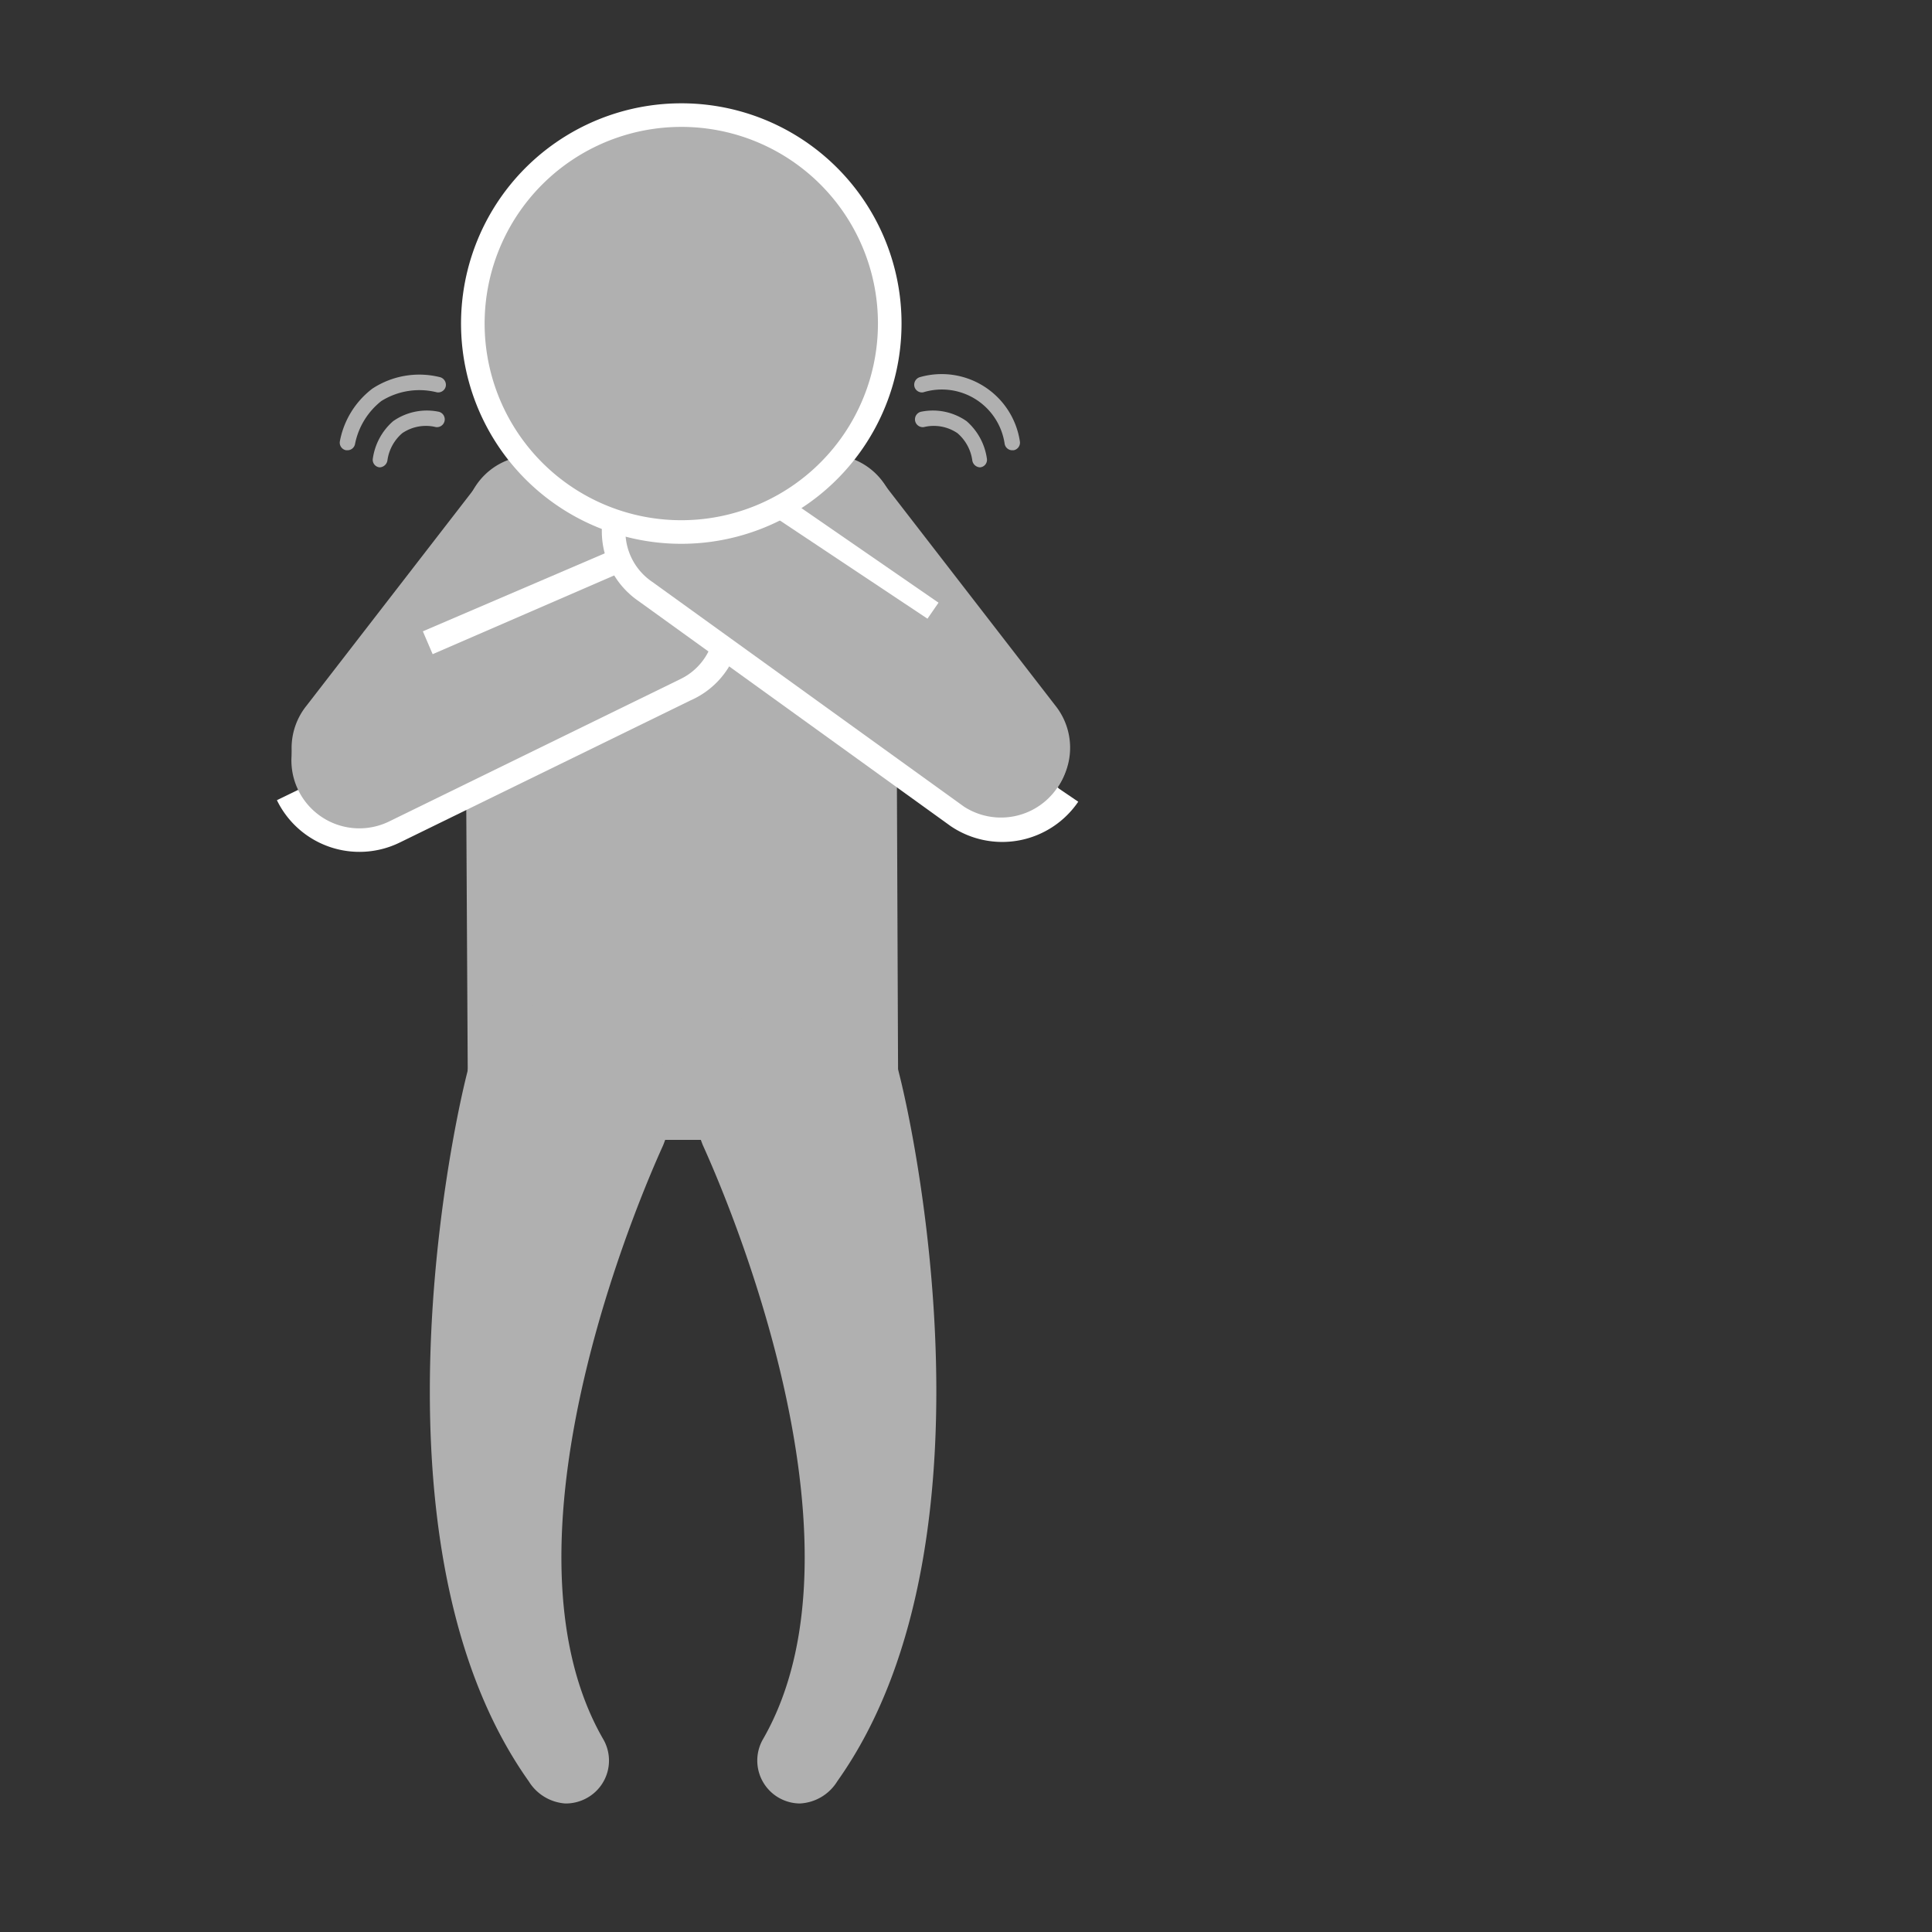
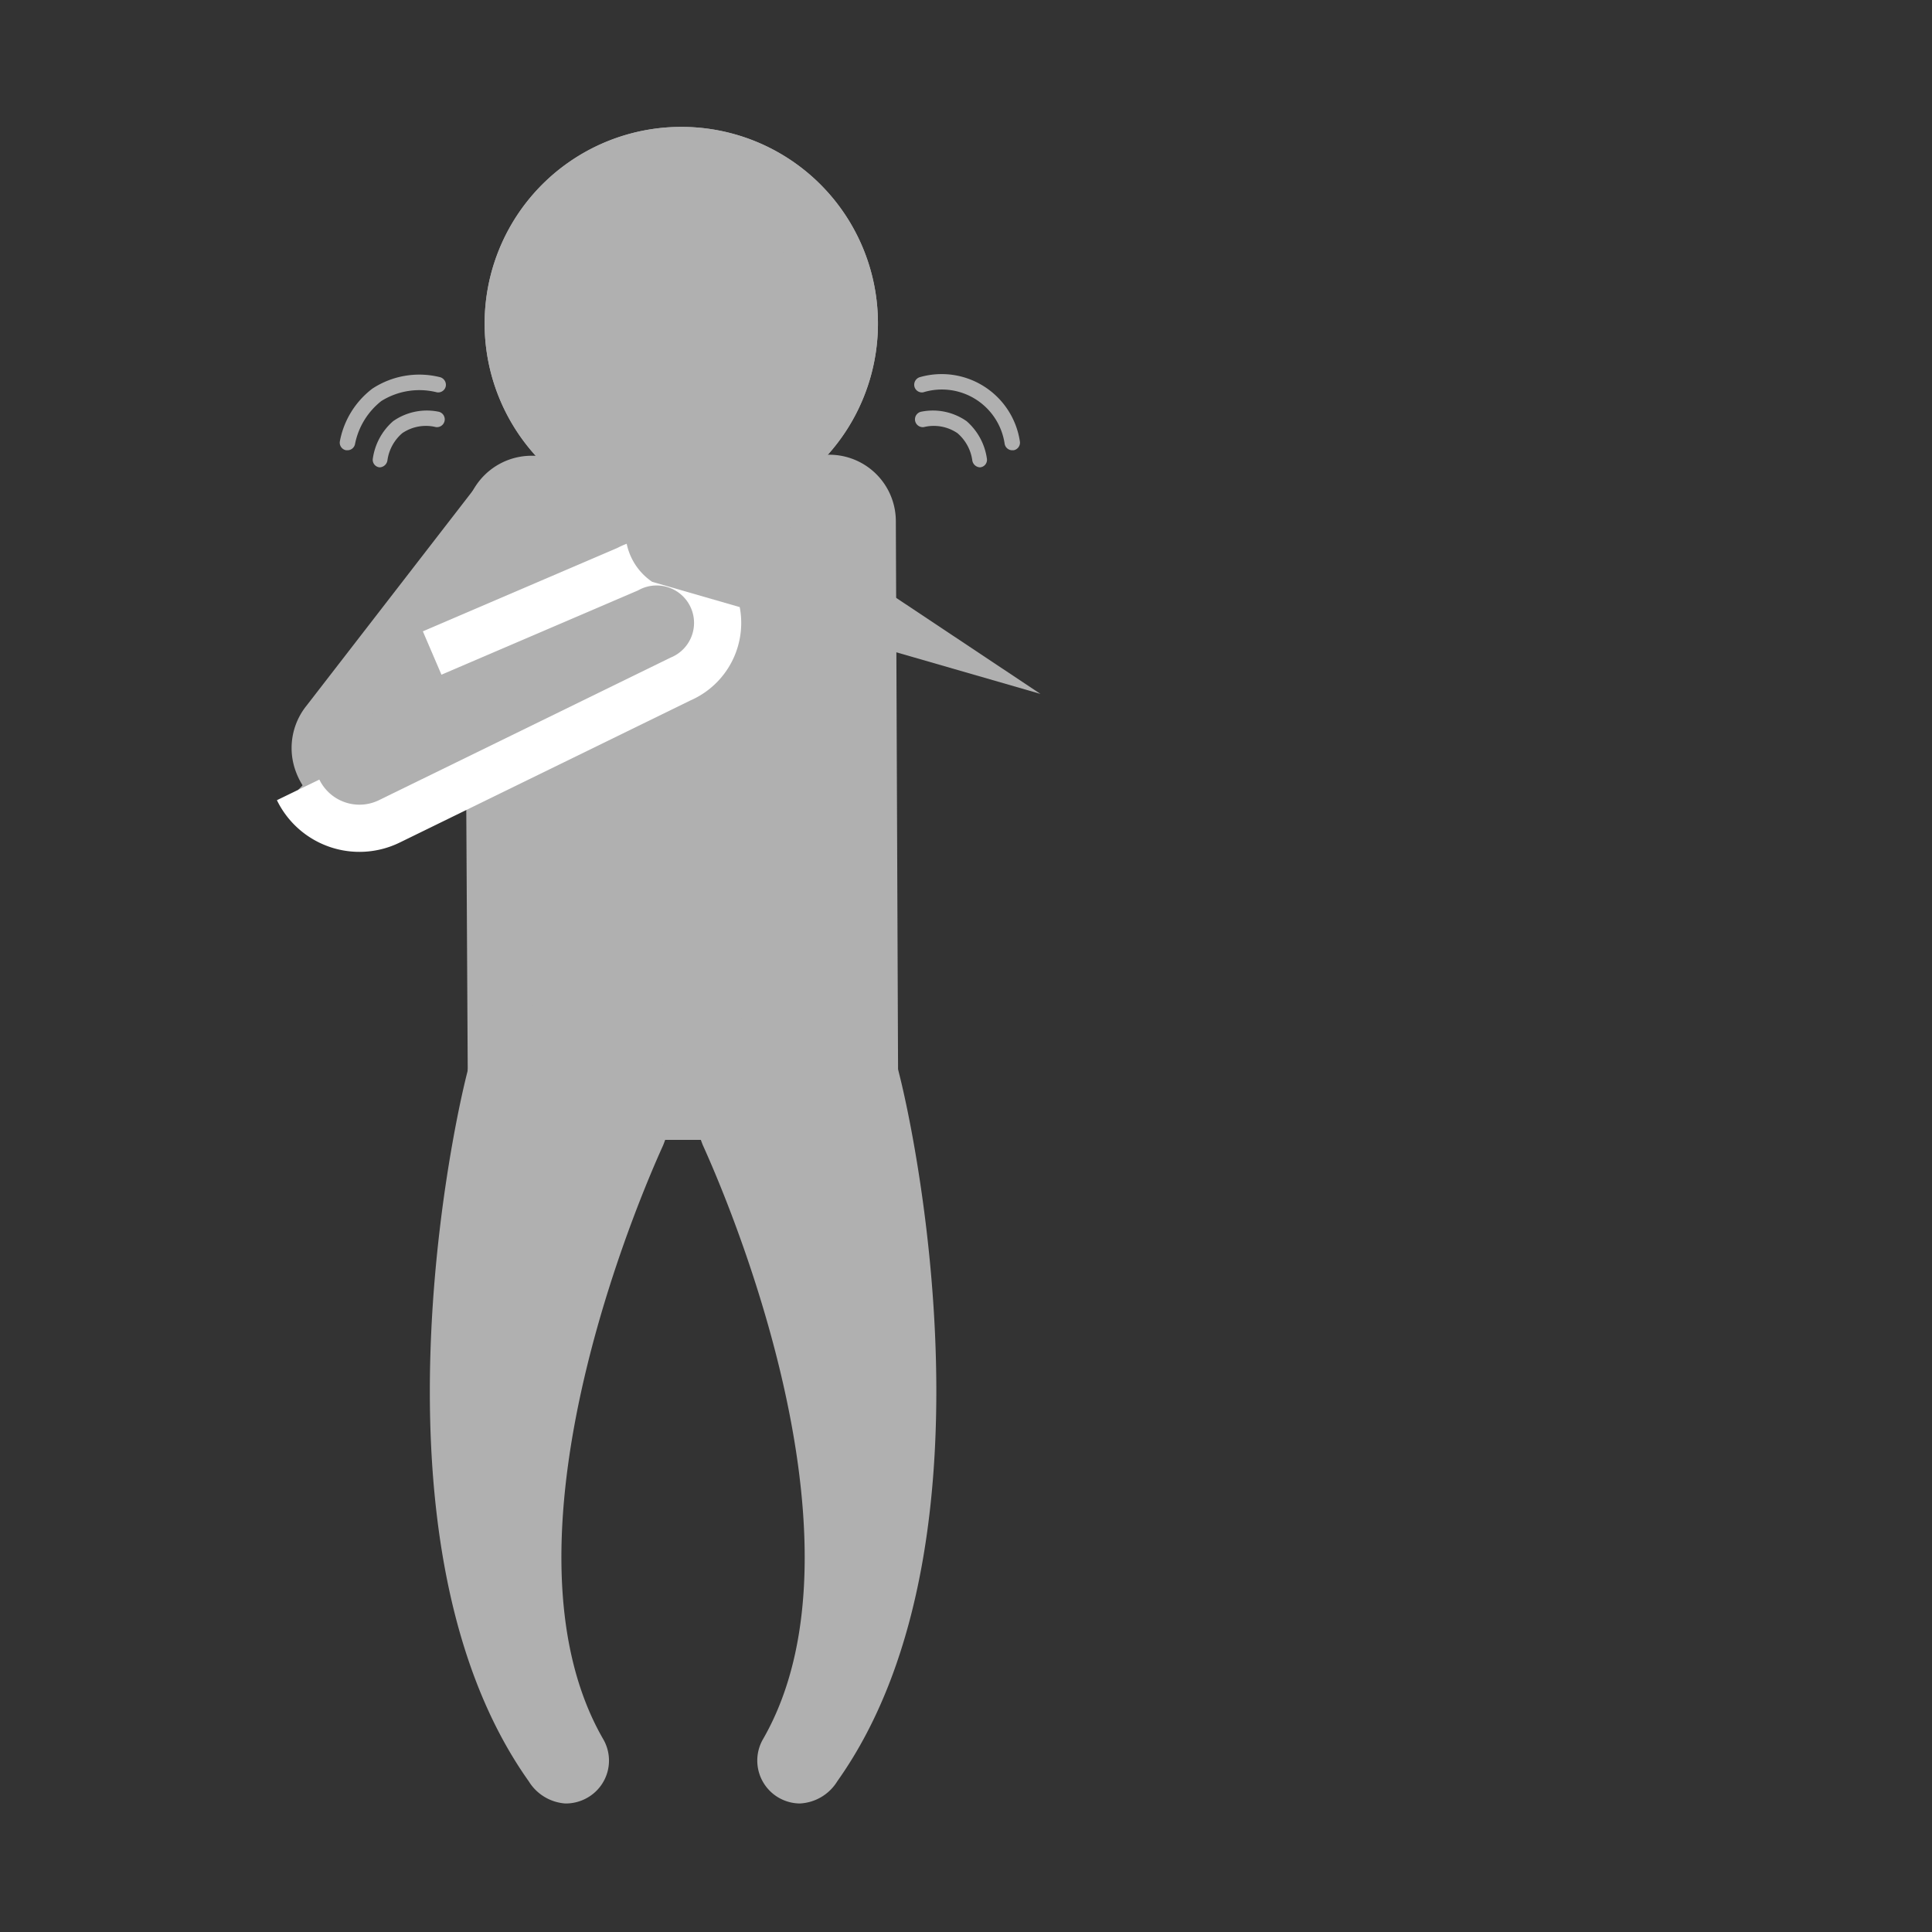
<svg xmlns="http://www.w3.org/2000/svg" viewBox="0 0 95 95">
  <rect x="0" y="0" width="95" height="95" fill="#333333" stroke="none" />
  <defs>
    <style>.cls-2{mix-blend-mode:multiply}.cls-3,.cls-4,.cls-5{fill:#b0b0b0}.cls-3,.cls-4{fill-rule:evenodd}.cls-4{stroke:#fff;stroke-miterlimit:10;stroke-width:2.32px}</style>
  </defs>
  <g style="isolation:isolate">
    <g id="レイヤー_2" data-name="レイヤー 2">
      <g id="レイヤー_1-2" data-name="レイヤー 1">
        <g class="cls-2">
          <g class="cls-2">
            <path class="cls-3" d="M44.16 52.76a3.28 3.28 0 01-3.27 3.29H26.25A3.27 3.27 0 0123 52.83l-.15-27.13a3.29 3.29 0 013.27-3.29l14.64-.05a3.27 3.27 0 013.29 3.27z" />
            <path class="cls-3" d="M28.25 23.21a3.35 3.35 0 00-4.71.54l-8.46 10.94a3.32 3.32 0 00-.51 3.31 3.51 3.51 0 001 1.41 3.33 3.33 0 004.7-.54l8.47-10.93a3.35 3.35 0 00-.54-4.71z" />
            <path class="cls-4" d="M14.66 38.84a3.35 3.35 0 004.48 1.55l14.32-7a3 3 0 10-2.6-5.4l-9.61 4.12" />
-             <path class="cls-3" d="M34.86 29.4a3 3 0 00-4-1.39l-14.64 6.35a3.33 3.33 0 00-1.88 2.76 3.34 3.34 0 004.8 3.27l14.32-7a3 3 0 001.4-4zM38.72 23.21a3.35 3.35 0 014.71.54l8.46 10.94a3.32 3.32 0 01.5 3.29 3.4 3.4 0 01-1 1.41 3.33 3.33 0 01-4.7-.54l-8.52-10.93a3.36 3.36 0 01-.49-3.3 3.18 3.18 0 011.04-1.41z" />
-             <path class="cls-4" d="M52.06 38.77a3.36 3.36 0 01-4.65.9L32.07 28.61a3 3 0 01-1.31-2.69 2.87 2.87 0 01.51-1.48 3 3 0 014.16-.79l10.06 6.94" />
-             <path class="cls-3" d="M31.27 24.44a3 3 0 014.16-.79l15.73 10.47a3.35 3.35 0 01-3.75 5.55L32.07 28.61a3 3 0 01-1.31-2.69 2.87 2.87 0 01.51-1.48z" />
+             <path class="cls-3" d="M31.27 24.44a3 3 0 014.16-.79l15.73 10.47L32.07 28.61a3 3 0 01-1.31-2.69 2.87 2.87 0 01.51-1.48z" />
            <path class="cls-5" d="M27.79 88.68A2.3 2.3 0 0126 87.59c-8.66-12.2-3.19-34.72-2.83-35.53a5.18 5.18 0 019.44 4.25c-.3.68-8.83 19.08-2.93 29.24a2.1 2.1 0 01-.82 2.86 2.13 2.13 0 01-1.07.27zM39.33 88.68a2.29 2.29 0 001.84-1.09c8.67-12.2 3.2-34.72 2.83-35.53a5.18 5.18 0 00-9.44 4.25c.3.68 8.83 19.08 2.94 29.24a2.11 2.11 0 001.83 3.13z" />
            <path class="cls-3" d="M33.48 6.24a9.67 9.67 0 109.69 9.63 9.66 9.66 0 00-9.69-9.63z" />
-             <path d="M33.48 6.24a9.67 9.67 0 109.69 9.63 9.66 9.66 0 00-9.69-9.63z" fill="none" stroke="#fff" stroke-miterlimit="10" stroke-width="2.32" />
            <path class="cls-5" d="M19.33 20.71a3 3 0 00-1 1.86.37.37 0 00.34.41.4.4 0 00.38-.34 2.15 2.15 0 01.73-1.34 2.07 2.07 0 011.65-.3.38.38 0 00.11-.76 2.89 2.89 0 00-2.21.47z" />
            <path class="cls-5" d="M21.61 18.54a4.2 4.2 0 00-3.3.57 4.23 4.23 0 00-1.6 2.6.38.38 0 00.31.43h.07a.38.38 0 00.37-.32 3.57 3.57 0 011.29-2.1 3.53 3.53 0 012.73-.43.38.38 0 00.44-.3.39.39 0 00-.31-.45zM47.53 20.71a3 3 0 011 1.86.37.37 0 01-.34.41.4.4 0 01-.38-.34 2.15 2.15 0 00-.73-1.34 2.07 2.07 0 00-1.65-.3.38.38 0 01-.11-.76 2.89 2.89 0 012.21.47z" />
            <path class="cls-5" d="M45.25 18.54a3.89 3.89 0 014.9 3.17.38.38 0 01-.31.43h-.07a.38.38 0 01-.37-.32 3.12 3.12 0 00-4-2.53.38.38 0 01-.44-.3.39.39 0 01.29-.45z" />
          </g>
          <path class="cls-3" d="M33.48 6.24a9.67 9.67 0 109.69 9.63 9.66 9.66 0 00-9.69-9.63z" />
          <path class="cls-5" d="M39.27 13.58a6.77 6.77 0 01-.91-1.51 7.05 7.05 0 01-.93 1.51c-1 1.17-.59 3.07.93 3.07s1.9-1.9.91-3.07z" />
        </g>
        <path fill="none" d="M0 0h95v95H0z" />
      </g>
    </g>
  </g>
</svg>